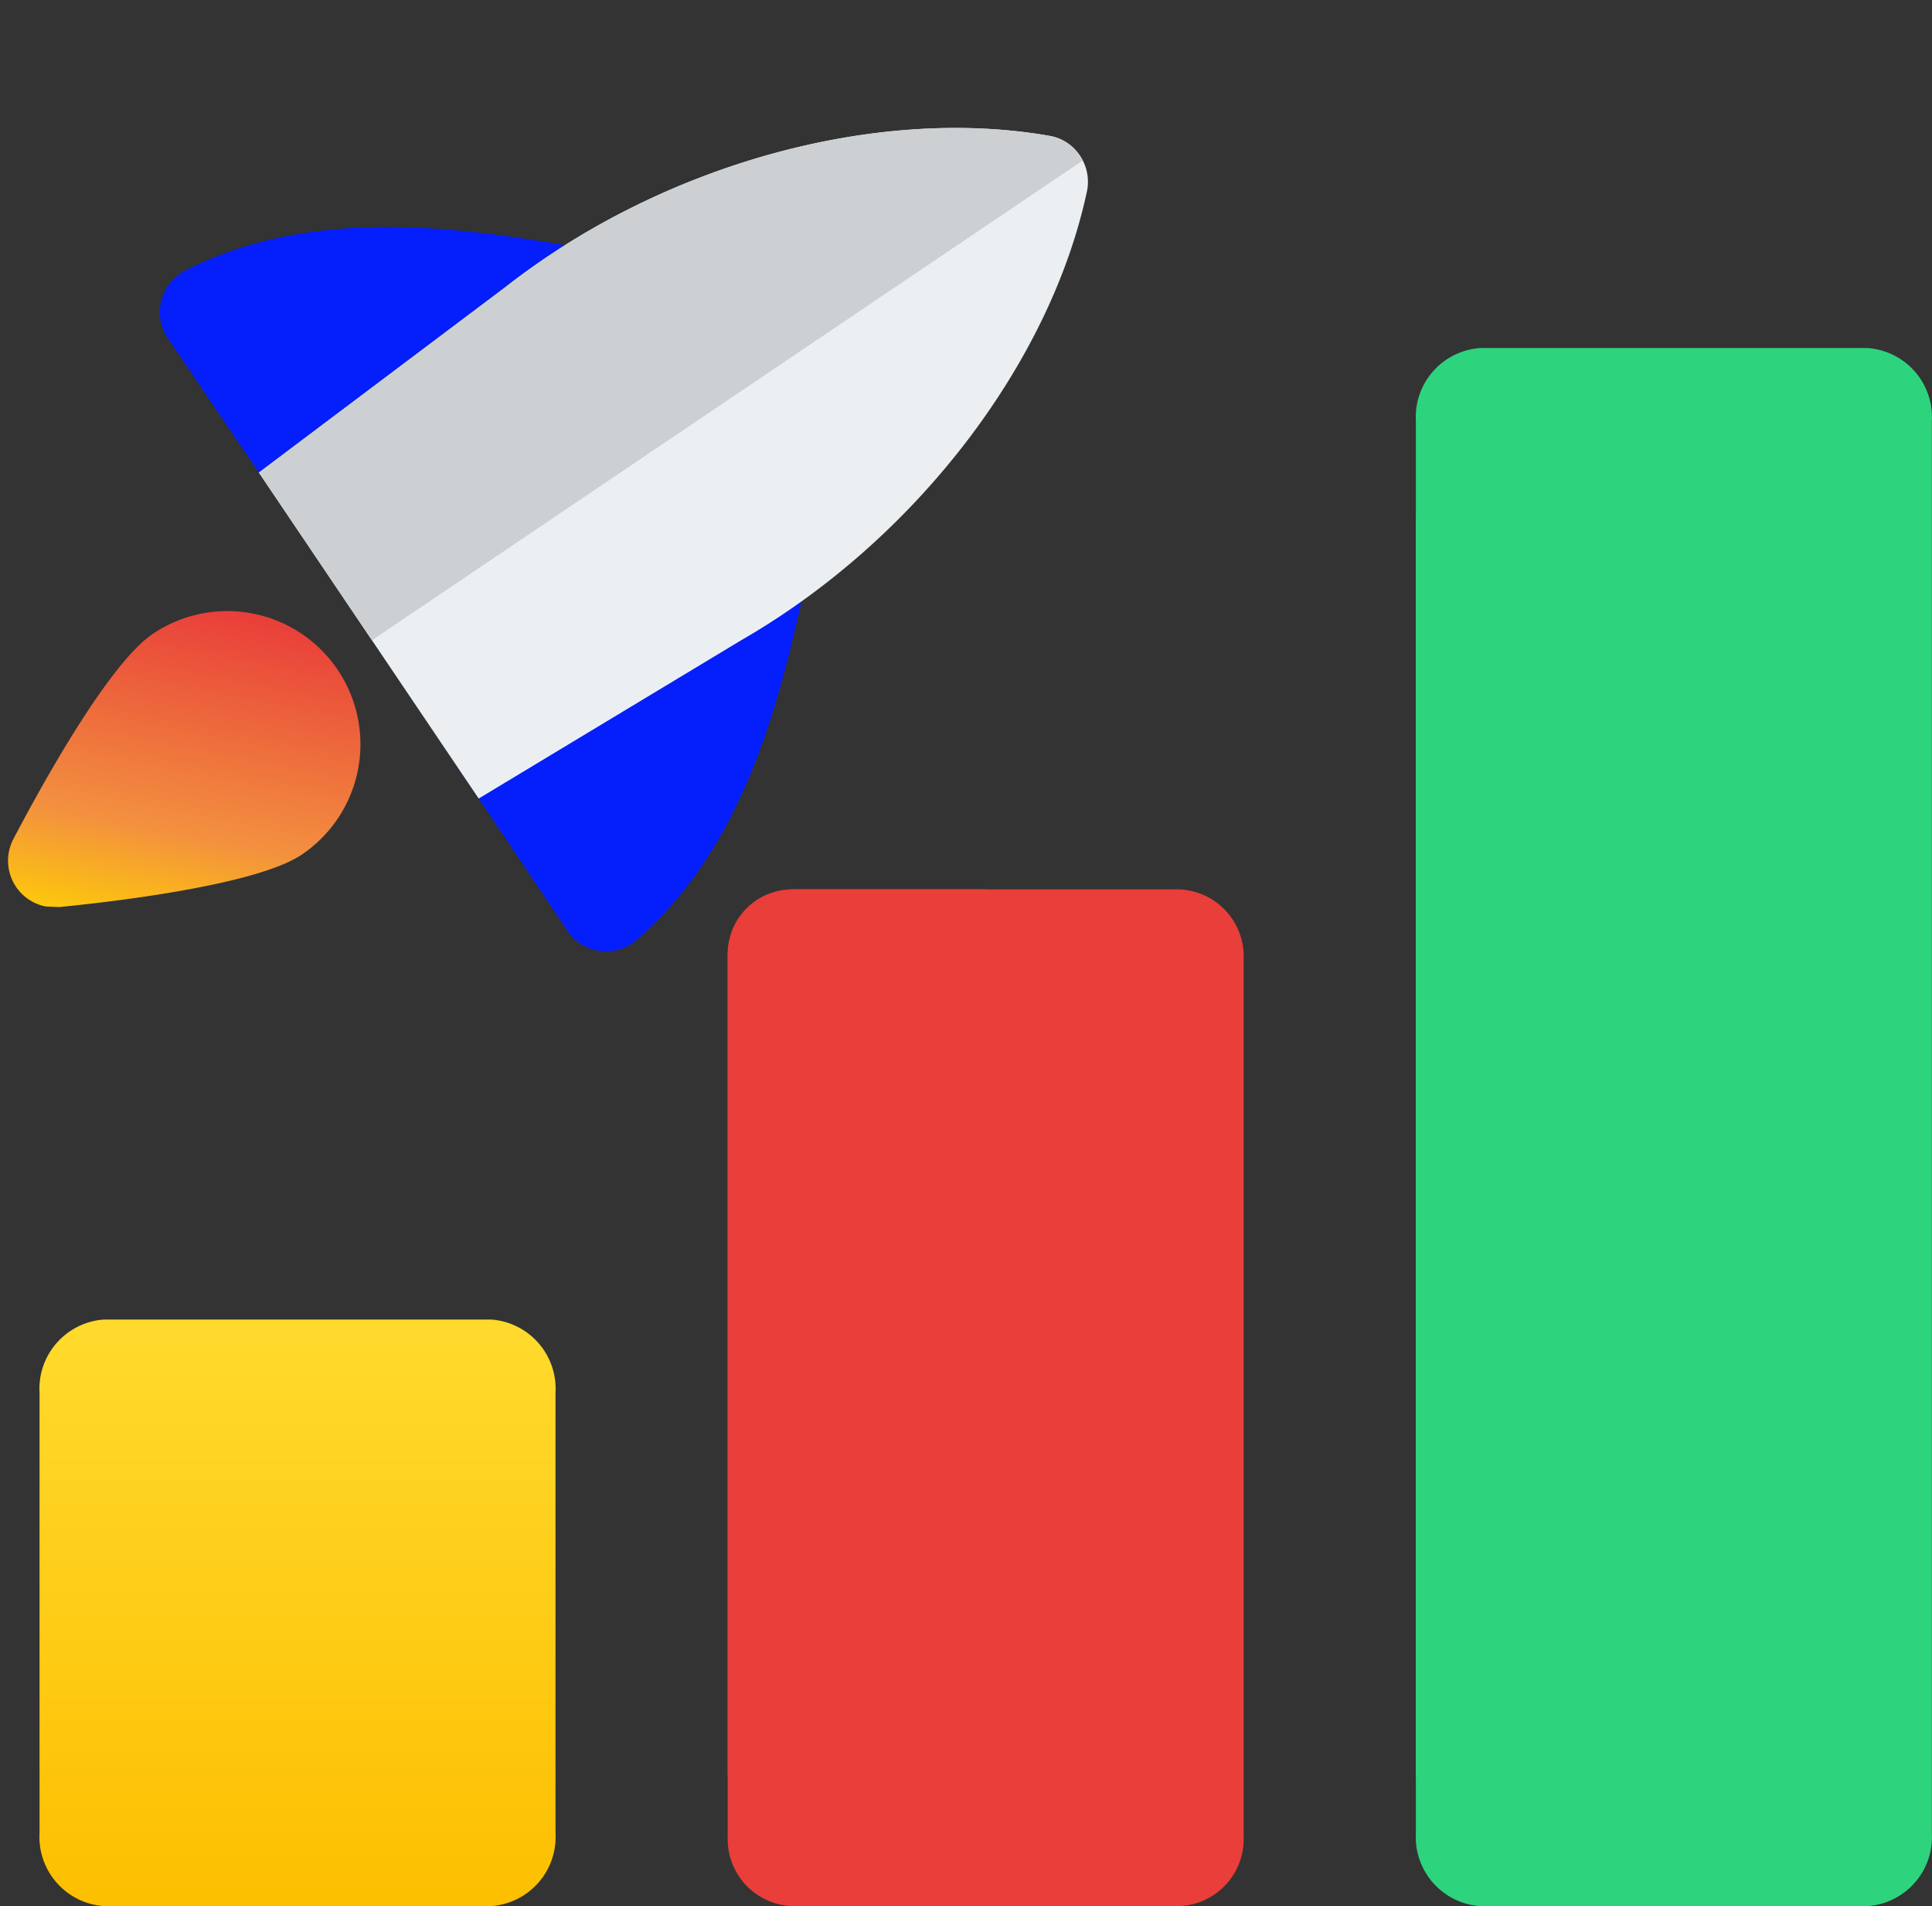
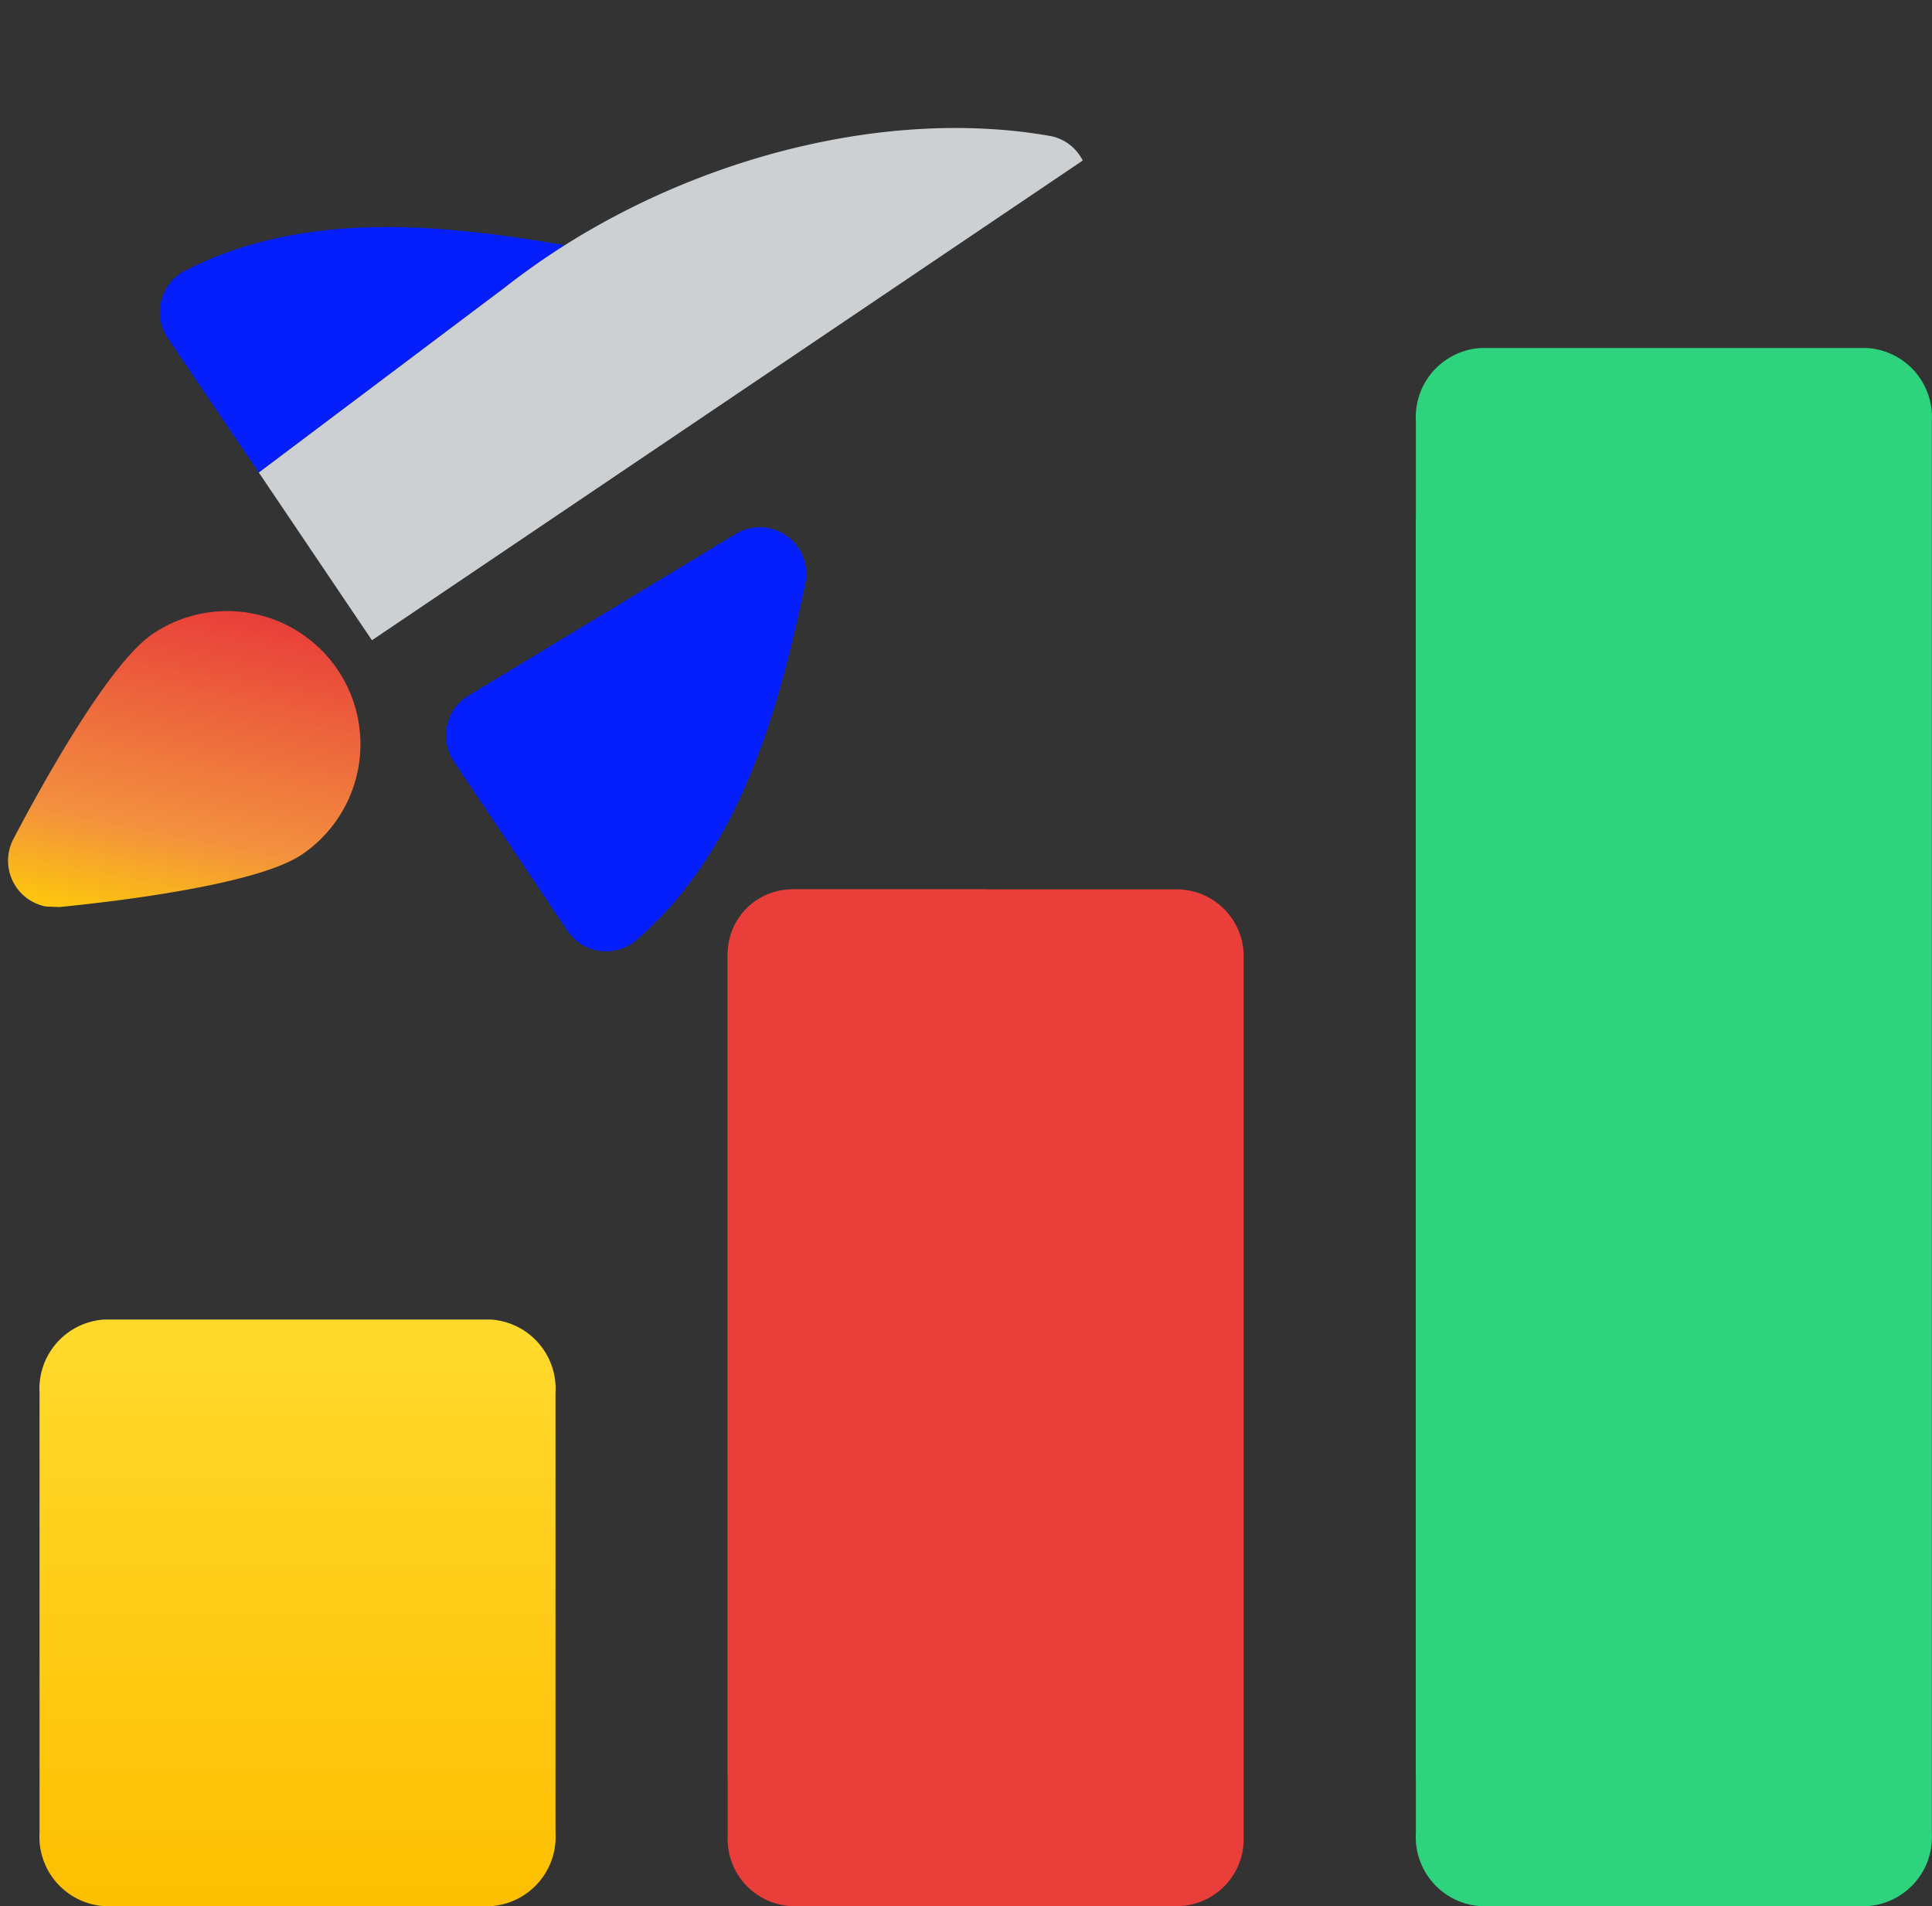
<svg xmlns="http://www.w3.org/2000/svg" width="63.764" height="62.901" viewBox="0 0 63.764 62.901">
  <rect x="0" y="0" width="63.764" height="62.901" fill="#333333" stroke="none" />
  <defs>
    <style>
      .cls-1 {
        fill: url(#linear-gradient);
      }

      .cls-2 {
        fill: #e93e3a;
      }

      .cls-3 {
        fill: #2dd47d;
      }

      .cls-4 {
        fill: #041ffb;
      }

      .cls-5 {
        fill: url(#linear-gradient-2);
      }

      .cls-6 {
        fill: #eceff1;
      }

      .cls-7 {
        fill: #cdd0d2;
      }
    </style>
    <linearGradient id="linear-gradient" x1="0.5" x2="0.5" y2="1" gradientUnits="objectBoundingBox">
      <stop offset="0" stop-color="#ffda2d" />
      <stop offset="1" stop-color="#fdbf00" />
    </linearGradient>
    <linearGradient id="linear-gradient-2" x1="0.5" x2="0.5" y2="1" gradientUnits="objectBoundingBox">
      <stop offset="0" stop-color="#e93e3a" />
      <stop offset="0.35" stop-color="#ed683c" />
      <stop offset="0.7" stop-color="#f3903f" />
      <stop offset="1" stop-color="#fdc70c" />
    </linearGradient>
  </defs>
  <g id="high" transform="translate(-4.075 -7.046)">
    <g id="Group_9015" data-name="Group 9015" transform="translate(5.38 50.59)">
      <g id="Group_9014" data-name="Group 9014">
        <path id="Path_5098" data-name="Path 5098" class="cls-1" d="M16.9,37.357H4.129A2.289,2.289,0,0,1,2,34.937V20.42A2.289,2.289,0,0,1,4.129,18H16.9a2.289,2.289,0,0,1,2.129,2.42V34.937A2.289,2.289,0,0,1,16.9,37.357Z" transform="translate(-2 -18)" />
      </g>
    </g>
    <g id="Group_9017" data-name="Group 9017" transform="translate(28.092 36.395)">
      <g id="Group_9016" data-name="Group 9016">
        <path id="Path_5099" data-name="Path 5099" class="cls-2" d="M24.9,46.552H12.129A2.214,2.214,0,0,1,10,44.264V15.288A2.214,2.214,0,0,1,12.129,13H24.9a2.214,2.214,0,0,1,2.129,2.288V44.264A2.214,2.214,0,0,1,24.9,46.552Z" transform="translate(-10 -13)" />
      </g>
    </g>
    <g id="Group_9019" data-name="Group 9019" transform="translate(50.805 18.531)">
      <g id="Group_9018" data-name="Group 9018">
        <path id="Path_5100" data-name="Path 5100" class="cls-3" d="M32.9,59.416H20.129A2.284,2.284,0,0,1,18,57.006V10.41A2.284,2.284,0,0,1,20.129,8H32.9a2.284,2.284,0,0,1,2.129,2.41v46.6A2.284,2.284,0,0,1,32.9,59.416Z" transform="translate(-18 -8)" />
      </g>
    </g>
    <g id="Group_9021" data-name="Group 9021" transform="translate(28.092 36.395)">
      <g id="Group_9020" data-name="Group 9020">
        <path id="Path_5101" data-name="Path 5101" class="cls-2" d="M18.517,13H12.129A2.13,2.13,0,0,0,10,15.129V42.1a2.13,2.13,0,0,0,2.129,2.129h6.388Z" transform="translate(-10 -13)" />
      </g>
    </g>
    <g id="Group_9025" data-name="Group 9025" transform="translate(50.805 22.2)">
      <g id="Group_9024" data-name="Group 9024">
        <path id="Path_5103" data-name="Path 5103" class="cls-3" d="M26.517,8H20.129A2.13,2.13,0,0,0,18,10.129V51.3a2.13,2.13,0,0,0,2.129,2.129h6.388Z" transform="translate(-18 -8)" />
      </g>
    </g>
    <g id="Group_9027" data-name="Group 9027" transform="translate(20.435 22.72) rotate(11)">
      <g id="Group_9026" data-name="Group 9026" transform="translate(0 0)">
        <path id="Path_5104" data-name="Path 5104" class="cls-4" d="M6.284,14.766a1.538,1.538,0,0,1-1.091-.453L.448,9.545A1.537,1.537,0,0,1,.505,7.321L8.144.4a1.538,1.538,0,0,1,2.57,1.167c-.074,4.207-.39,9-3.223,12.61a1.542,1.542,0,0,1-1.12.587C6.345,14.764,6.313,14.766,6.284,14.766Z" />
      </g>
    </g>
    <g id="Group_9031" data-name="Group 9031" transform="translate(6.134 26.073) rotate(11)">
      <g id="Group_9030" data-name="Group 9030" transform="translate(0 0)">
        <path id="Path_5106" data-name="Path 5106" class="cls-5" d="M1.538,10.791A1.539,1.539,0,0,1,.065,8.811C.616,6.967,2.036,2.538,3.291,1.285A4.394,4.394,0,1,1,9.505,7.5C8.25,8.752,3.823,10.174,1.979,10.725Z" />
      </g>
    </g>
    <g id="Group_9033" data-name="Group 9033" transform="translate(15.65 7.046) rotate(11)">
      <g id="Group_9032" data-name="Group 9032">
-         <path id="Path_5107" data-name="Path 5107" class="cls-6" d="M0,15.886,6.8,8.347C11.086,3.395,17.644.11,23.49,0a1.5,1.5,0,0,1,1.116.451,1.539,1.539,0,0,1,.451,1.116c-.111,5.846-3.4,12.4-8.37,16.709L9.174,25.061Z" transform="translate(0 0)" />
-       </g>
+         </g>
    </g>
    <g id="Group_9035" data-name="Group 9035" transform="translate(10.222 12.708) rotate(11)">
      <g id="Group_9034" data-name="Group 9034" transform="translate(0 0)">
        <path id="Path_5108" data-name="Path 5108" class="cls-4" d="M12.732,0C8.643.092,4.071.486.59,3.215a1.54,1.54,0,0,0-.137,2.3L4.344,9.389l-.1-.1,6.8-7.539A24.249,24.249,0,0,1,12.732,0Z" />
      </g>
    </g>
    <g id="Group_9039" data-name="Group 9039" transform="translate(15.649 7.046) rotate(11)">
      <g id="Group_9038" data-name="Group 9038" transform="translate(0 0)">
        <path id="Path_5110" data-name="Path 5110" class="cls-7" d="M23.558,0c-.023,0-.045,0-.066,0-5.126.1-10.8,2.632-15.008,6.591A24.248,24.248,0,0,0,6.8,8.347L0,15.886l.1.1,4.62,4.62L24.729.589a1.5,1.5,0,0,0-.121-.135A1.505,1.505,0,0,0,23.558,0Z" />
      </g>
    </g>
  </g>
</svg>